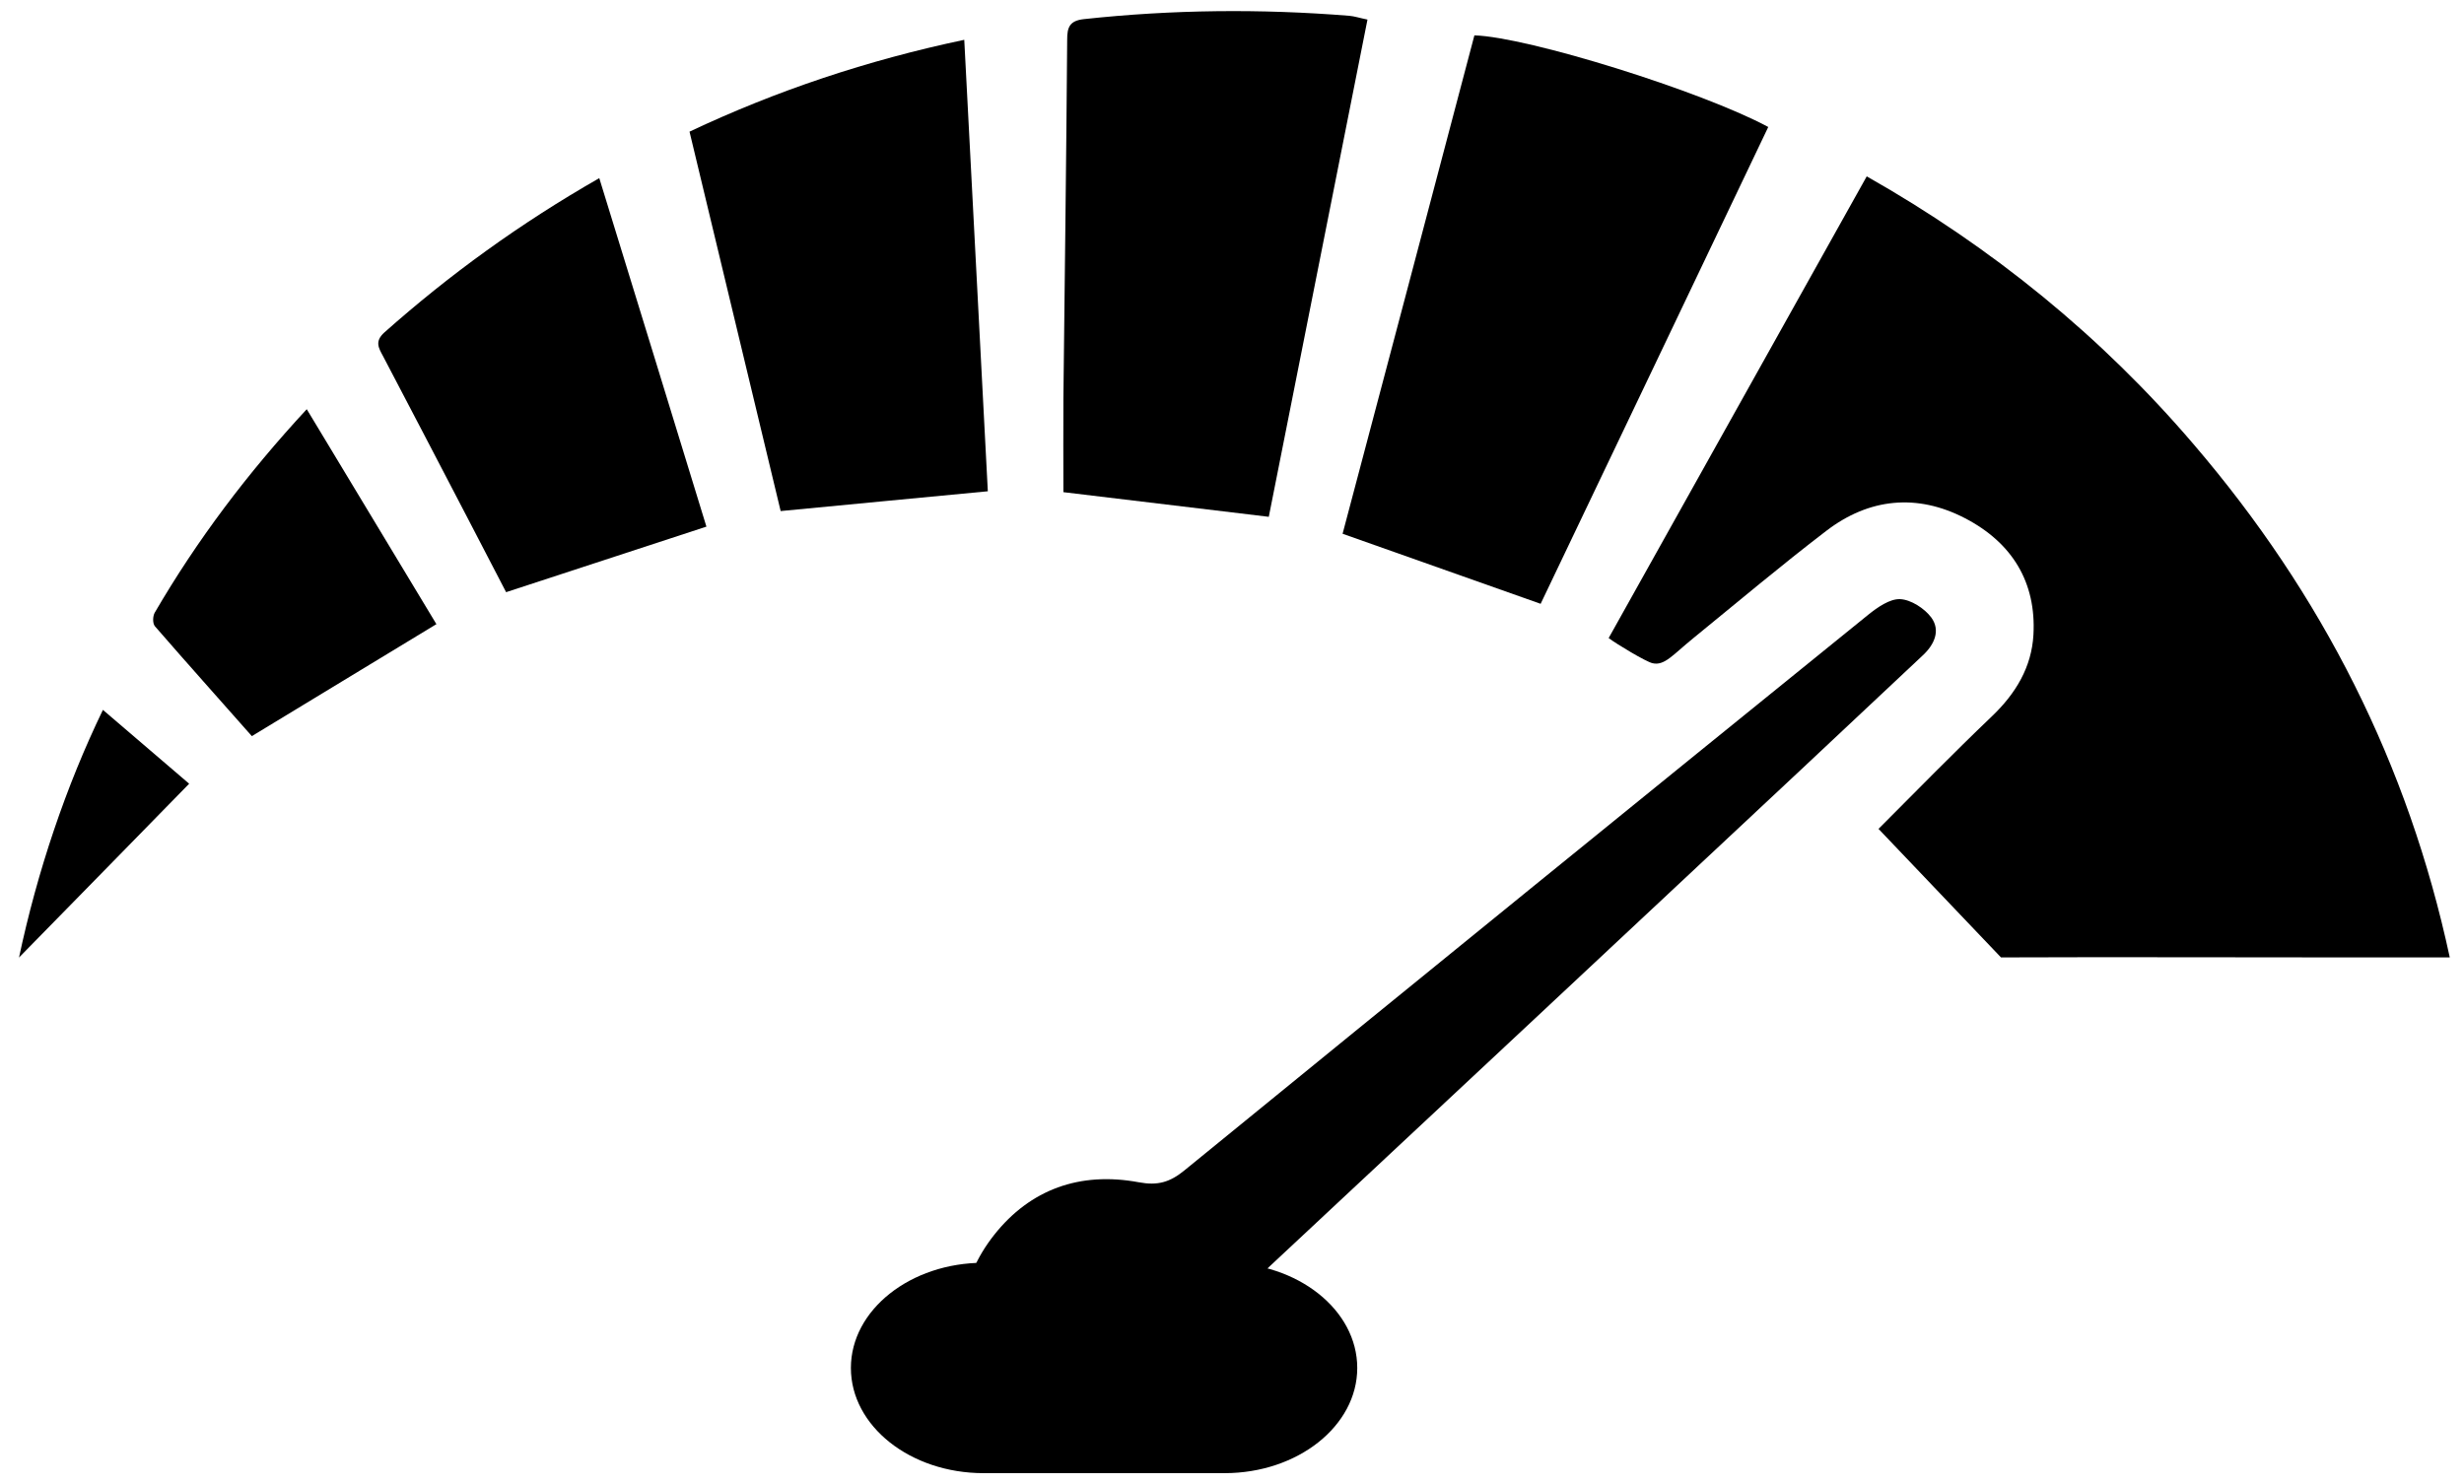
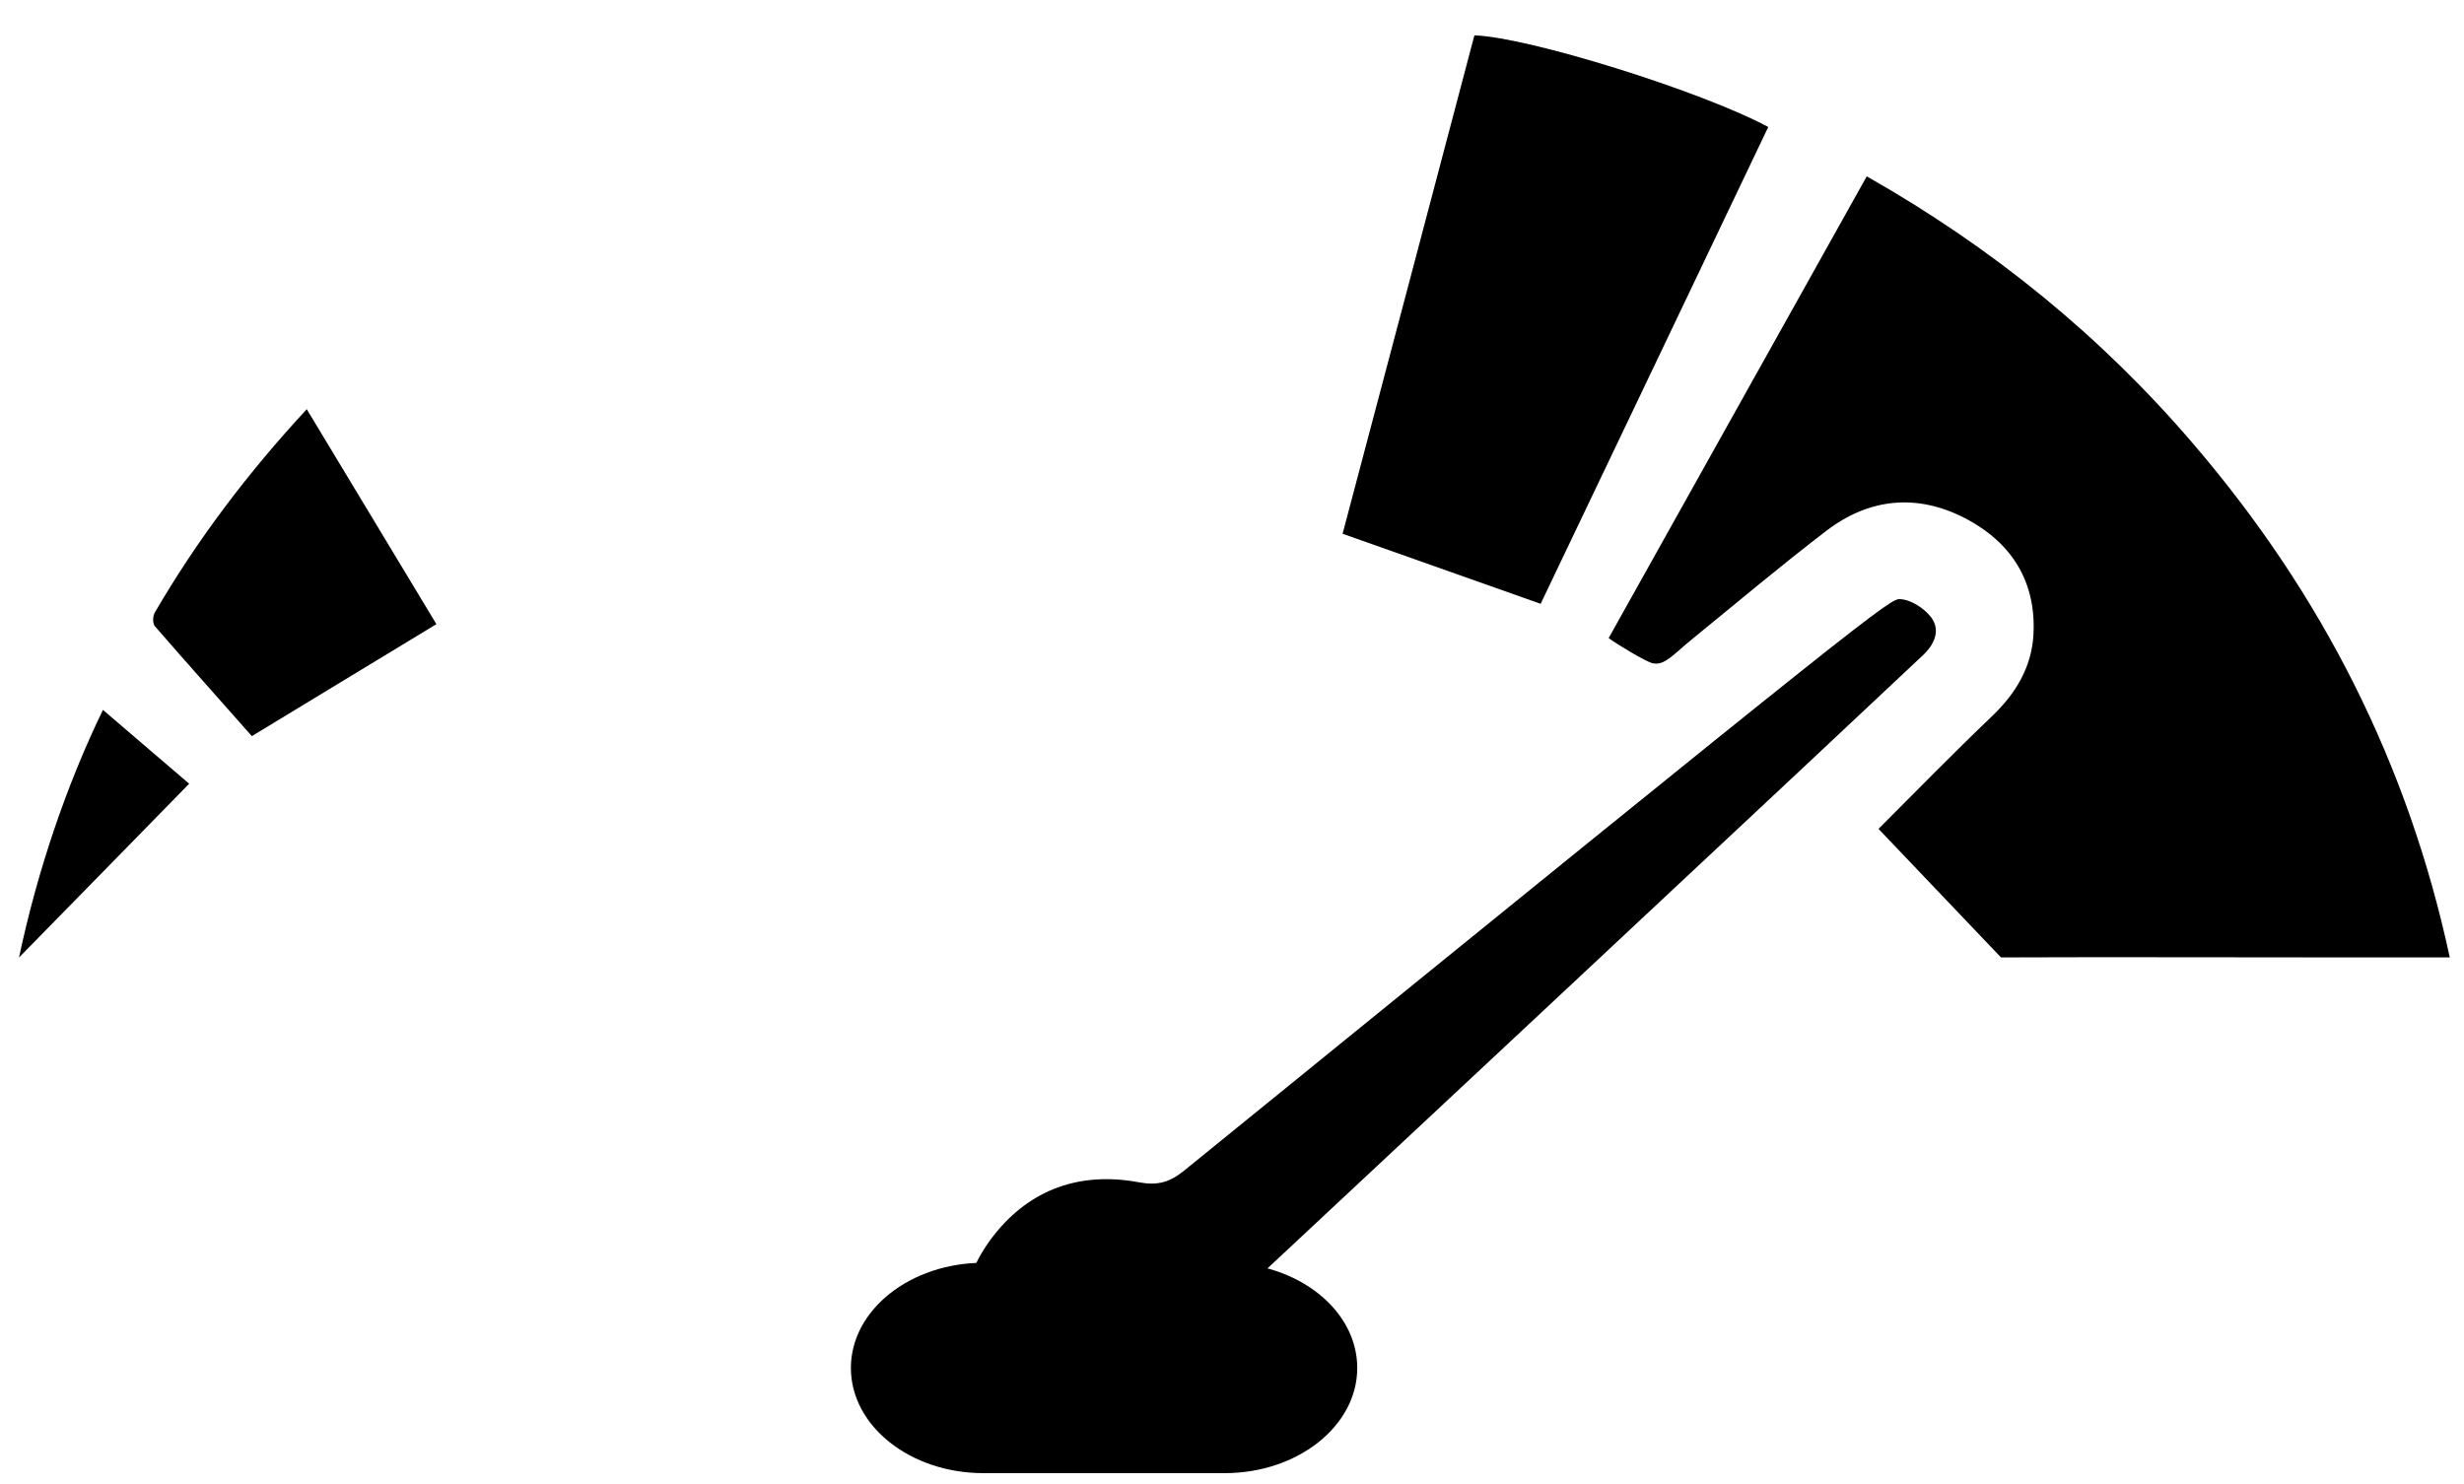
<svg xmlns="http://www.w3.org/2000/svg" width="239" height="144" viewBox="0 0 239 144" fill="none">
  <path d="M182.231 80.394C185.831 76.79 189.454 73.079 193.205 69.498C195.534 67.275 197.065 64.708 197.237 61.579C197.517 56.53 195.21 52.668 190.596 50.273C185.939 47.856 181.282 48.331 177.143 51.503C172.744 54.869 168.497 58.45 164.206 61.946C162.266 63.521 161.446 64.621 160.282 64.341C159.635 64.19 156.768 62.464 156.035 61.903C164.336 47.058 172.636 32.192 181.067 17.11C193.292 24.036 203.856 32.667 212.761 43.088C225.244 57.652 233.588 74.136 237.62 92.886C234.084 92.886 230.742 92.886 227.422 92.886C216.728 92.886 204.783 92.843 194.089 92.886L182.209 80.415L182.231 80.394Z" fill="black" />
  <path d="M149.437 58.58C142.883 56.271 136.652 54.049 130.227 51.783C134.496 35.687 138.765 19.527 143.012 3.431C148.187 3.582 165.069 8.846 171.515 12.32C164.163 27.726 156.811 43.153 149.437 58.58Z" fill="black" />
-   <path d="M123.09 50.143C116.32 49.323 109.83 48.547 103.146 47.748C103.146 44.771 103.125 41.707 103.146 38.665C103.276 27.057 103.427 15.449 103.513 3.841C103.513 2.675 103.728 2.007 105.13 1.856C113.711 0.928 122.271 0.841 130.873 1.532C131.391 1.575 131.887 1.748 132.641 1.899C129.45 18.016 126.259 34.047 123.068 50.143H123.09Z" fill="black" />
-   <path d="M93.53 3.862C94.306 18.642 95.061 33.184 95.816 47.662C89.11 48.309 82.599 48.914 75.721 49.582C72.832 37.543 69.878 25.266 66.881 12.773C75.333 8.782 84.13 5.847 93.53 3.862Z" fill="black" />
-   <path d="M49.094 57.457C47.908 55.17 46.657 52.754 45.407 50.359C42.669 45.094 39.909 39.808 37.149 34.543C36.718 33.745 36.33 33.119 37.279 32.256C43.596 26.646 50.431 21.684 58.128 17.282C61.642 28.674 65.092 39.916 68.52 51.092C61.987 53.228 55.627 55.321 49.072 57.457H49.094Z" fill="black" />
  <path d="M42.345 60.543C36.308 64.211 30.465 67.749 24.428 71.417C21.345 67.922 18.154 64.362 15.028 60.759C14.791 60.478 14.812 59.788 15.006 59.443C19.103 52.409 23.997 45.914 29.754 39.7C34.044 46.799 38.206 53.725 42.324 60.543H42.345Z" fill="black" />
  <path d="M1.833 92.95C3.622 84.514 6.403 76.272 9.983 68.871C12.807 71.288 15.653 73.726 18.348 76.034C12.742 81.752 7.309 87.34 1.811 92.929L1.833 92.95Z" fill="black" />
-   <path d="M106.445 141.54C102.004 141.389 97.648 138.994 95.104 134.097C92.517 129.134 92.948 124.215 96.441 119.792C99.934 115.39 104.742 113.642 110.455 114.7C112.288 115.045 113.474 114.7 114.875 113.556C136.953 95.54 159.075 77.567 181.218 59.637C182.102 58.925 183.309 58.083 184.301 58.127C185.357 58.17 186.672 59.033 187.319 59.896C188.246 61.147 187.643 62.528 186.5 63.585C182.554 67.275 178.63 70.986 174.685 74.676C157.501 90.75 140.338 106.824 123.133 122.877C122.077 123.848 121.667 124.754 121.839 126.243C122.767 134.787 116.406 141.584 106.445 141.54Z" fill="black" />
+   <path d="M106.445 141.54C102.004 141.389 97.648 138.994 95.104 134.097C92.517 129.134 92.948 124.215 96.441 119.792C99.934 115.39 104.742 113.642 110.455 114.7C112.288 115.045 113.474 114.7 114.875 113.556C182.102 58.925 183.309 58.083 184.301 58.127C185.357 58.17 186.672 59.033 187.319 59.896C188.246 61.147 187.643 62.528 186.5 63.585C182.554 67.275 178.63 70.986 174.685 74.676C157.501 90.75 140.338 106.824 123.133 122.877C122.077 123.848 121.667 124.754 121.839 126.243C122.767 134.787 116.406 141.584 106.445 141.54Z" fill="black" />
  <path d="M118.778 142.921C125.871 142.921 131.649 138.347 131.649 132.716C131.649 127.084 125.893 122.51 118.778 122.51C118.691 122.51 118.627 122.51 118.54 122.51C116.406 117.958 112.094 114.851 107.092 114.851C102.09 114.851 97.778 117.979 95.643 122.51C95.557 122.51 95.492 122.51 95.406 122.51C88.312 122.51 82.534 127.084 82.534 132.716C82.534 138.347 88.291 142.921 95.406 142.921H118.799H118.778Z" fill="black" />
</svg>